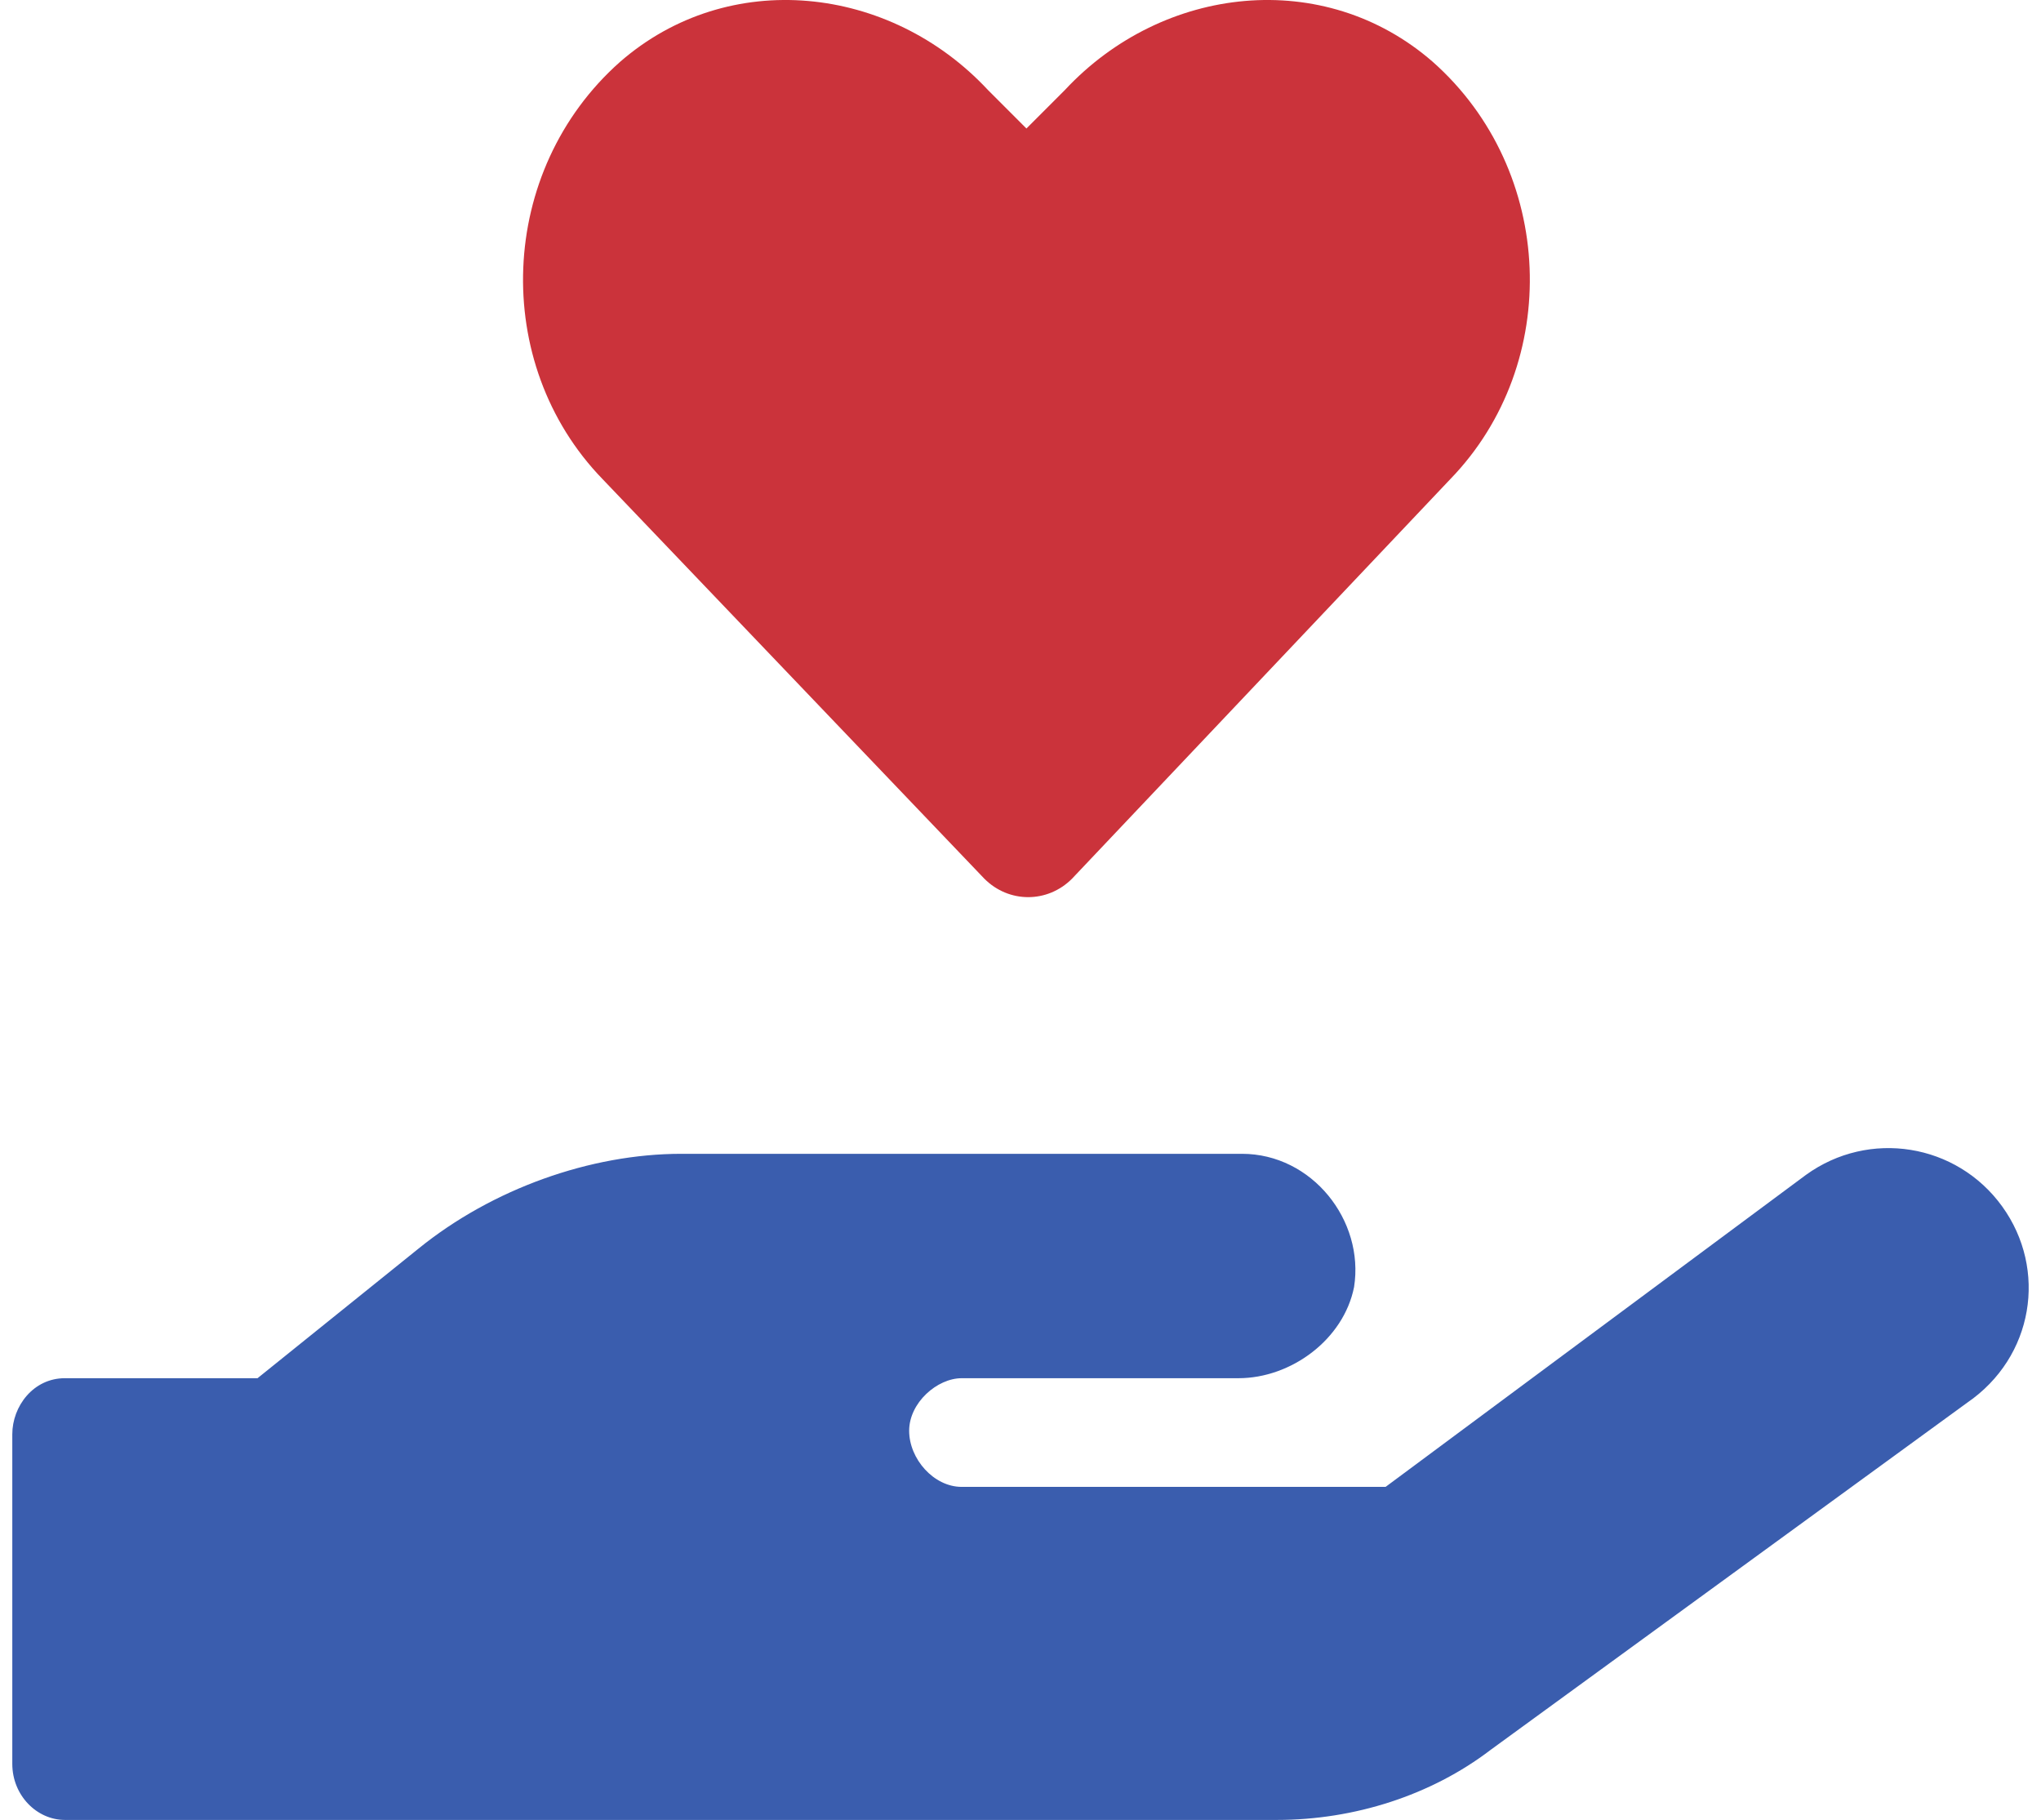
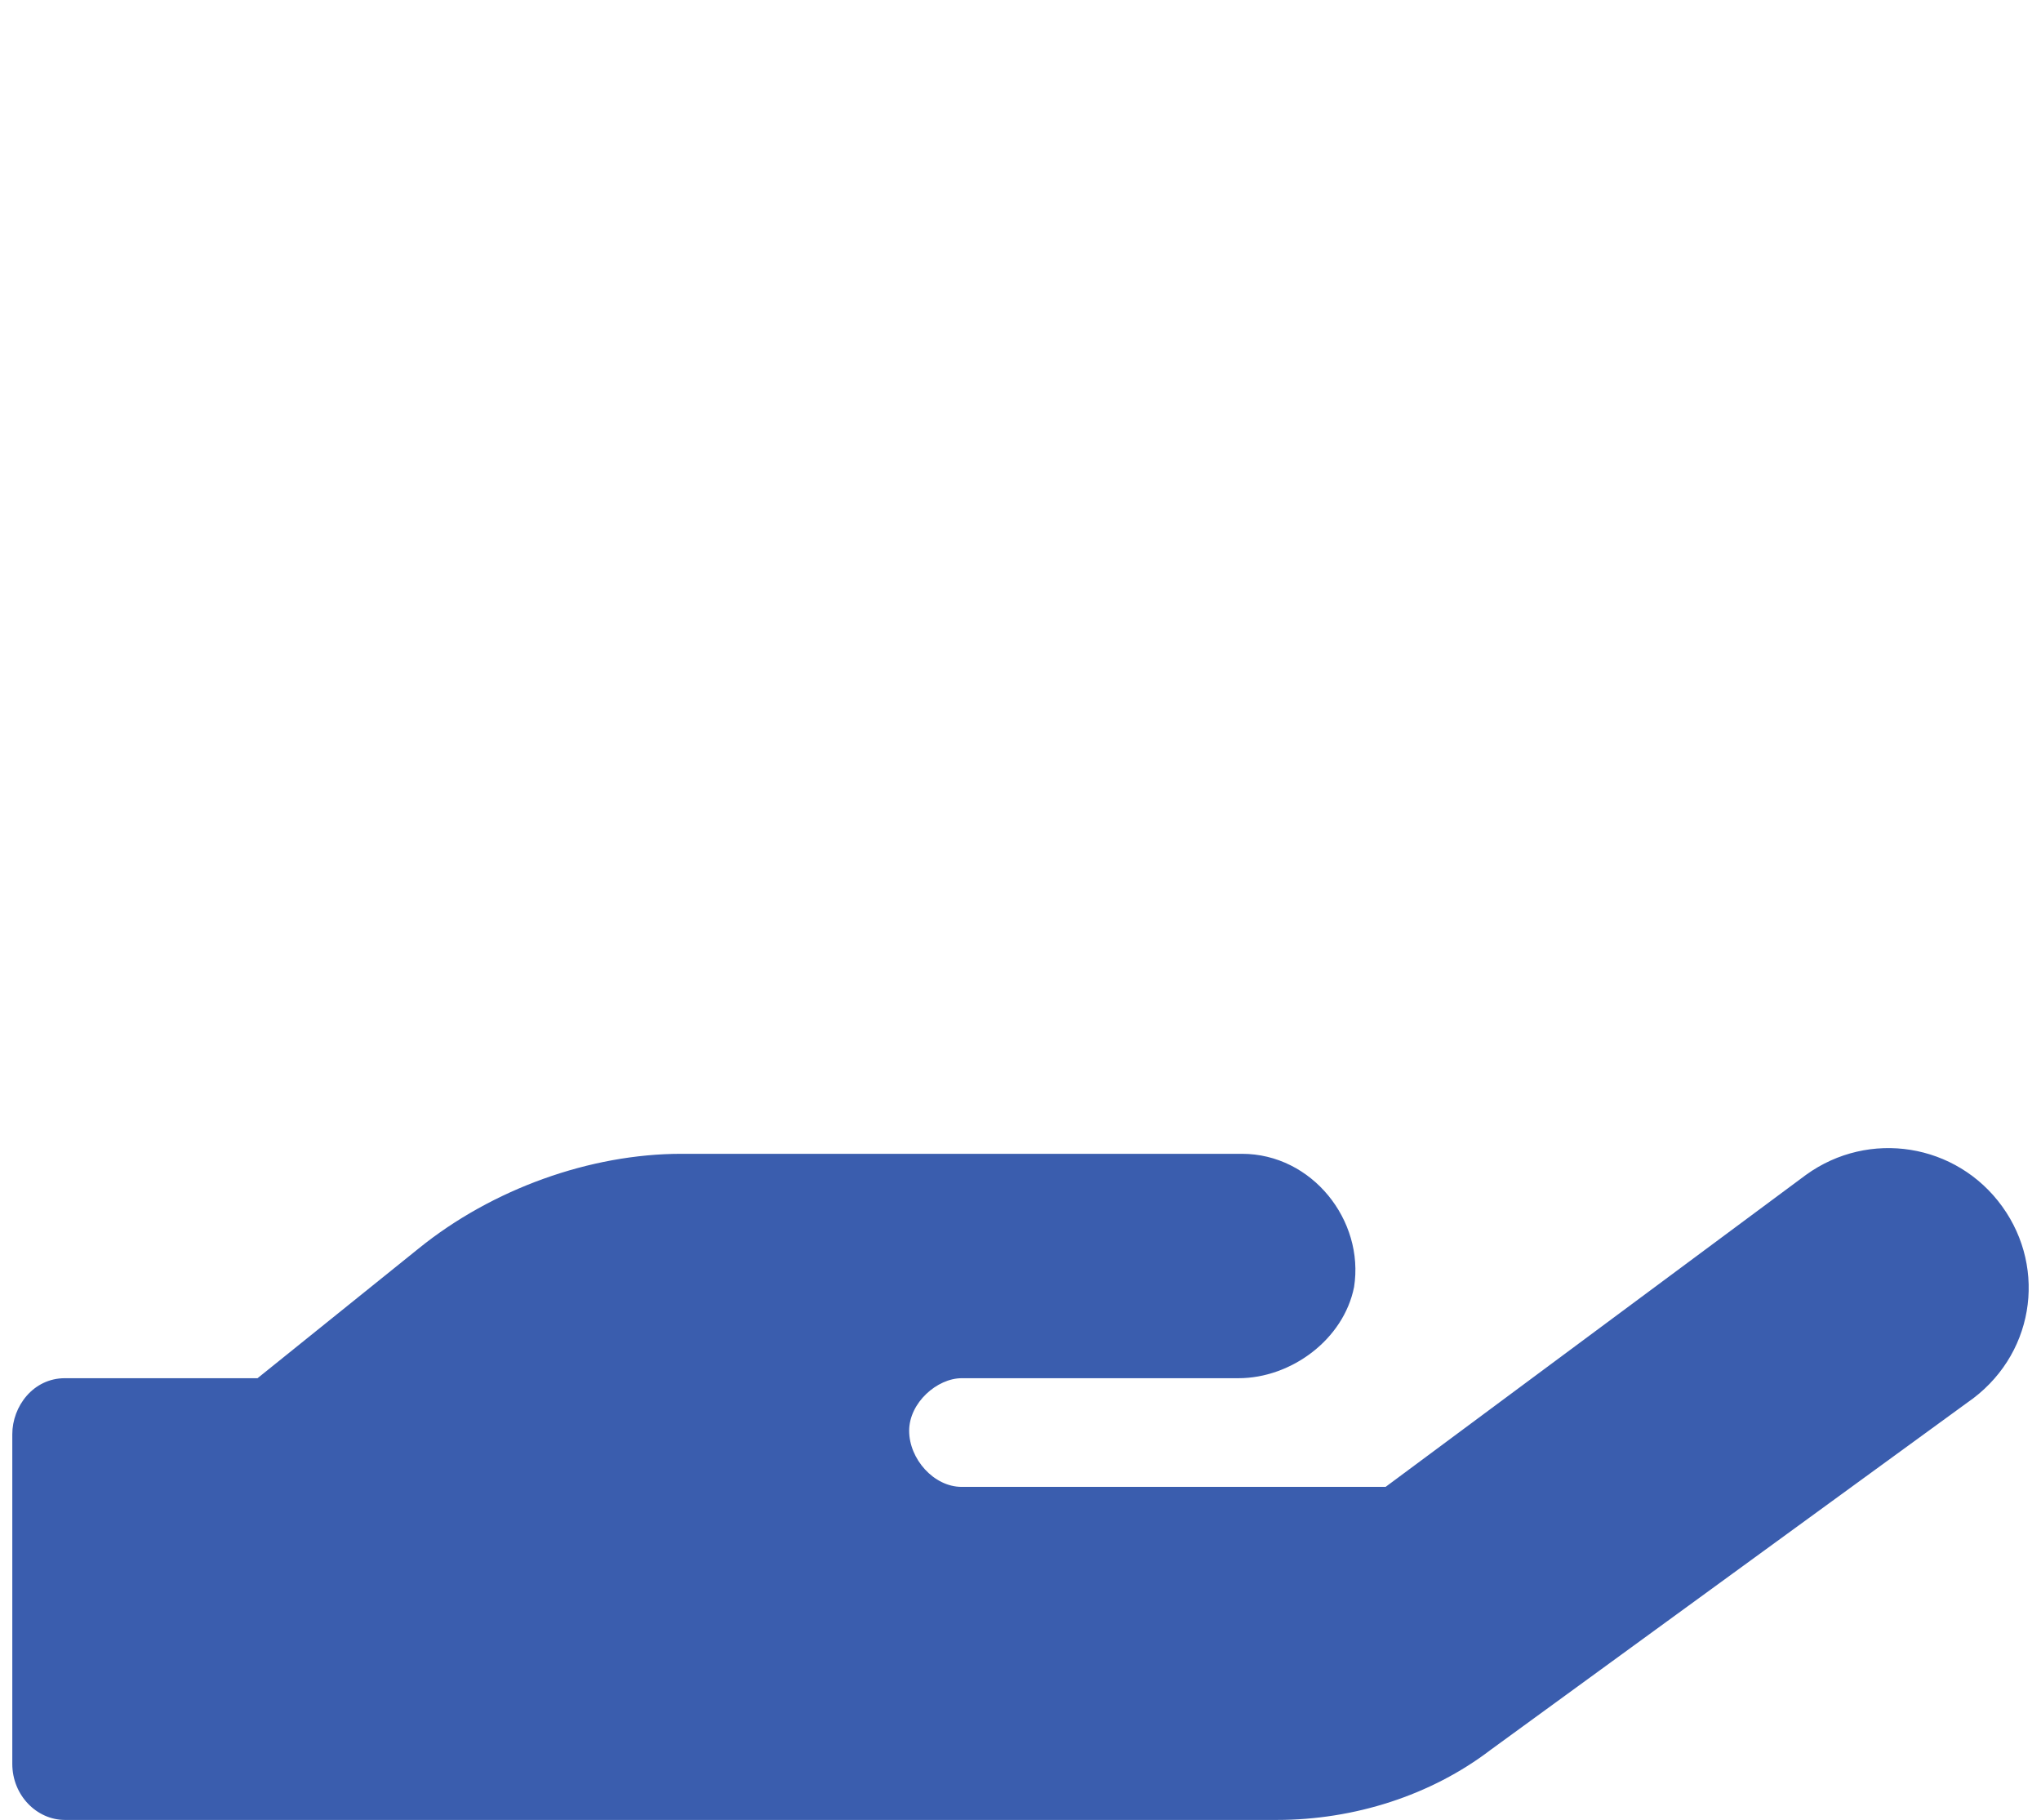
<svg xmlns="http://www.w3.org/2000/svg" width="83" height="74" viewBox="0 0 83 74" fill="none">
  <path d="M81.421 49.054C79.569 46.488 76.007 45.917 73.443 47.771L56.347 60.458H39.109C37.969 60.458 36.972 59.317 36.972 58.177C36.972 57.036 38.111 56.039 39.109 56.039H50.364C52.501 56.039 54.638 54.471 55.065 52.332C55.492 49.624 53.355 46.915 50.506 46.915H27.711C24.007 46.915 20.018 48.341 17.026 50.764L10.473 56.039H2.637C1.355 56.039 0.5 57.179 0.5 58.319V71.719C0.5 73.002 1.497 74 2.637 74H51.931C55.065 74 58.199 73.002 60.621 71.149L79.997 57.036C82.704 55.183 83.273 51.62 81.421 49.054Z" fill="#3A5DAE" />
-   <path d="M40.032 35.731C41.029 36.728 42.596 36.728 43.593 35.731L58.98 19.48C63.539 14.776 63.254 6.935 58.267 2.516C53.851 -1.333 47.297 -0.62 43.308 3.657L41.741 5.225L40.174 3.657C36.185 -0.62 29.631 -1.333 25.215 2.516C20.229 6.935 19.944 14.776 24.503 19.48L40.032 35.731Z" fill="#CB333B" />
</svg>